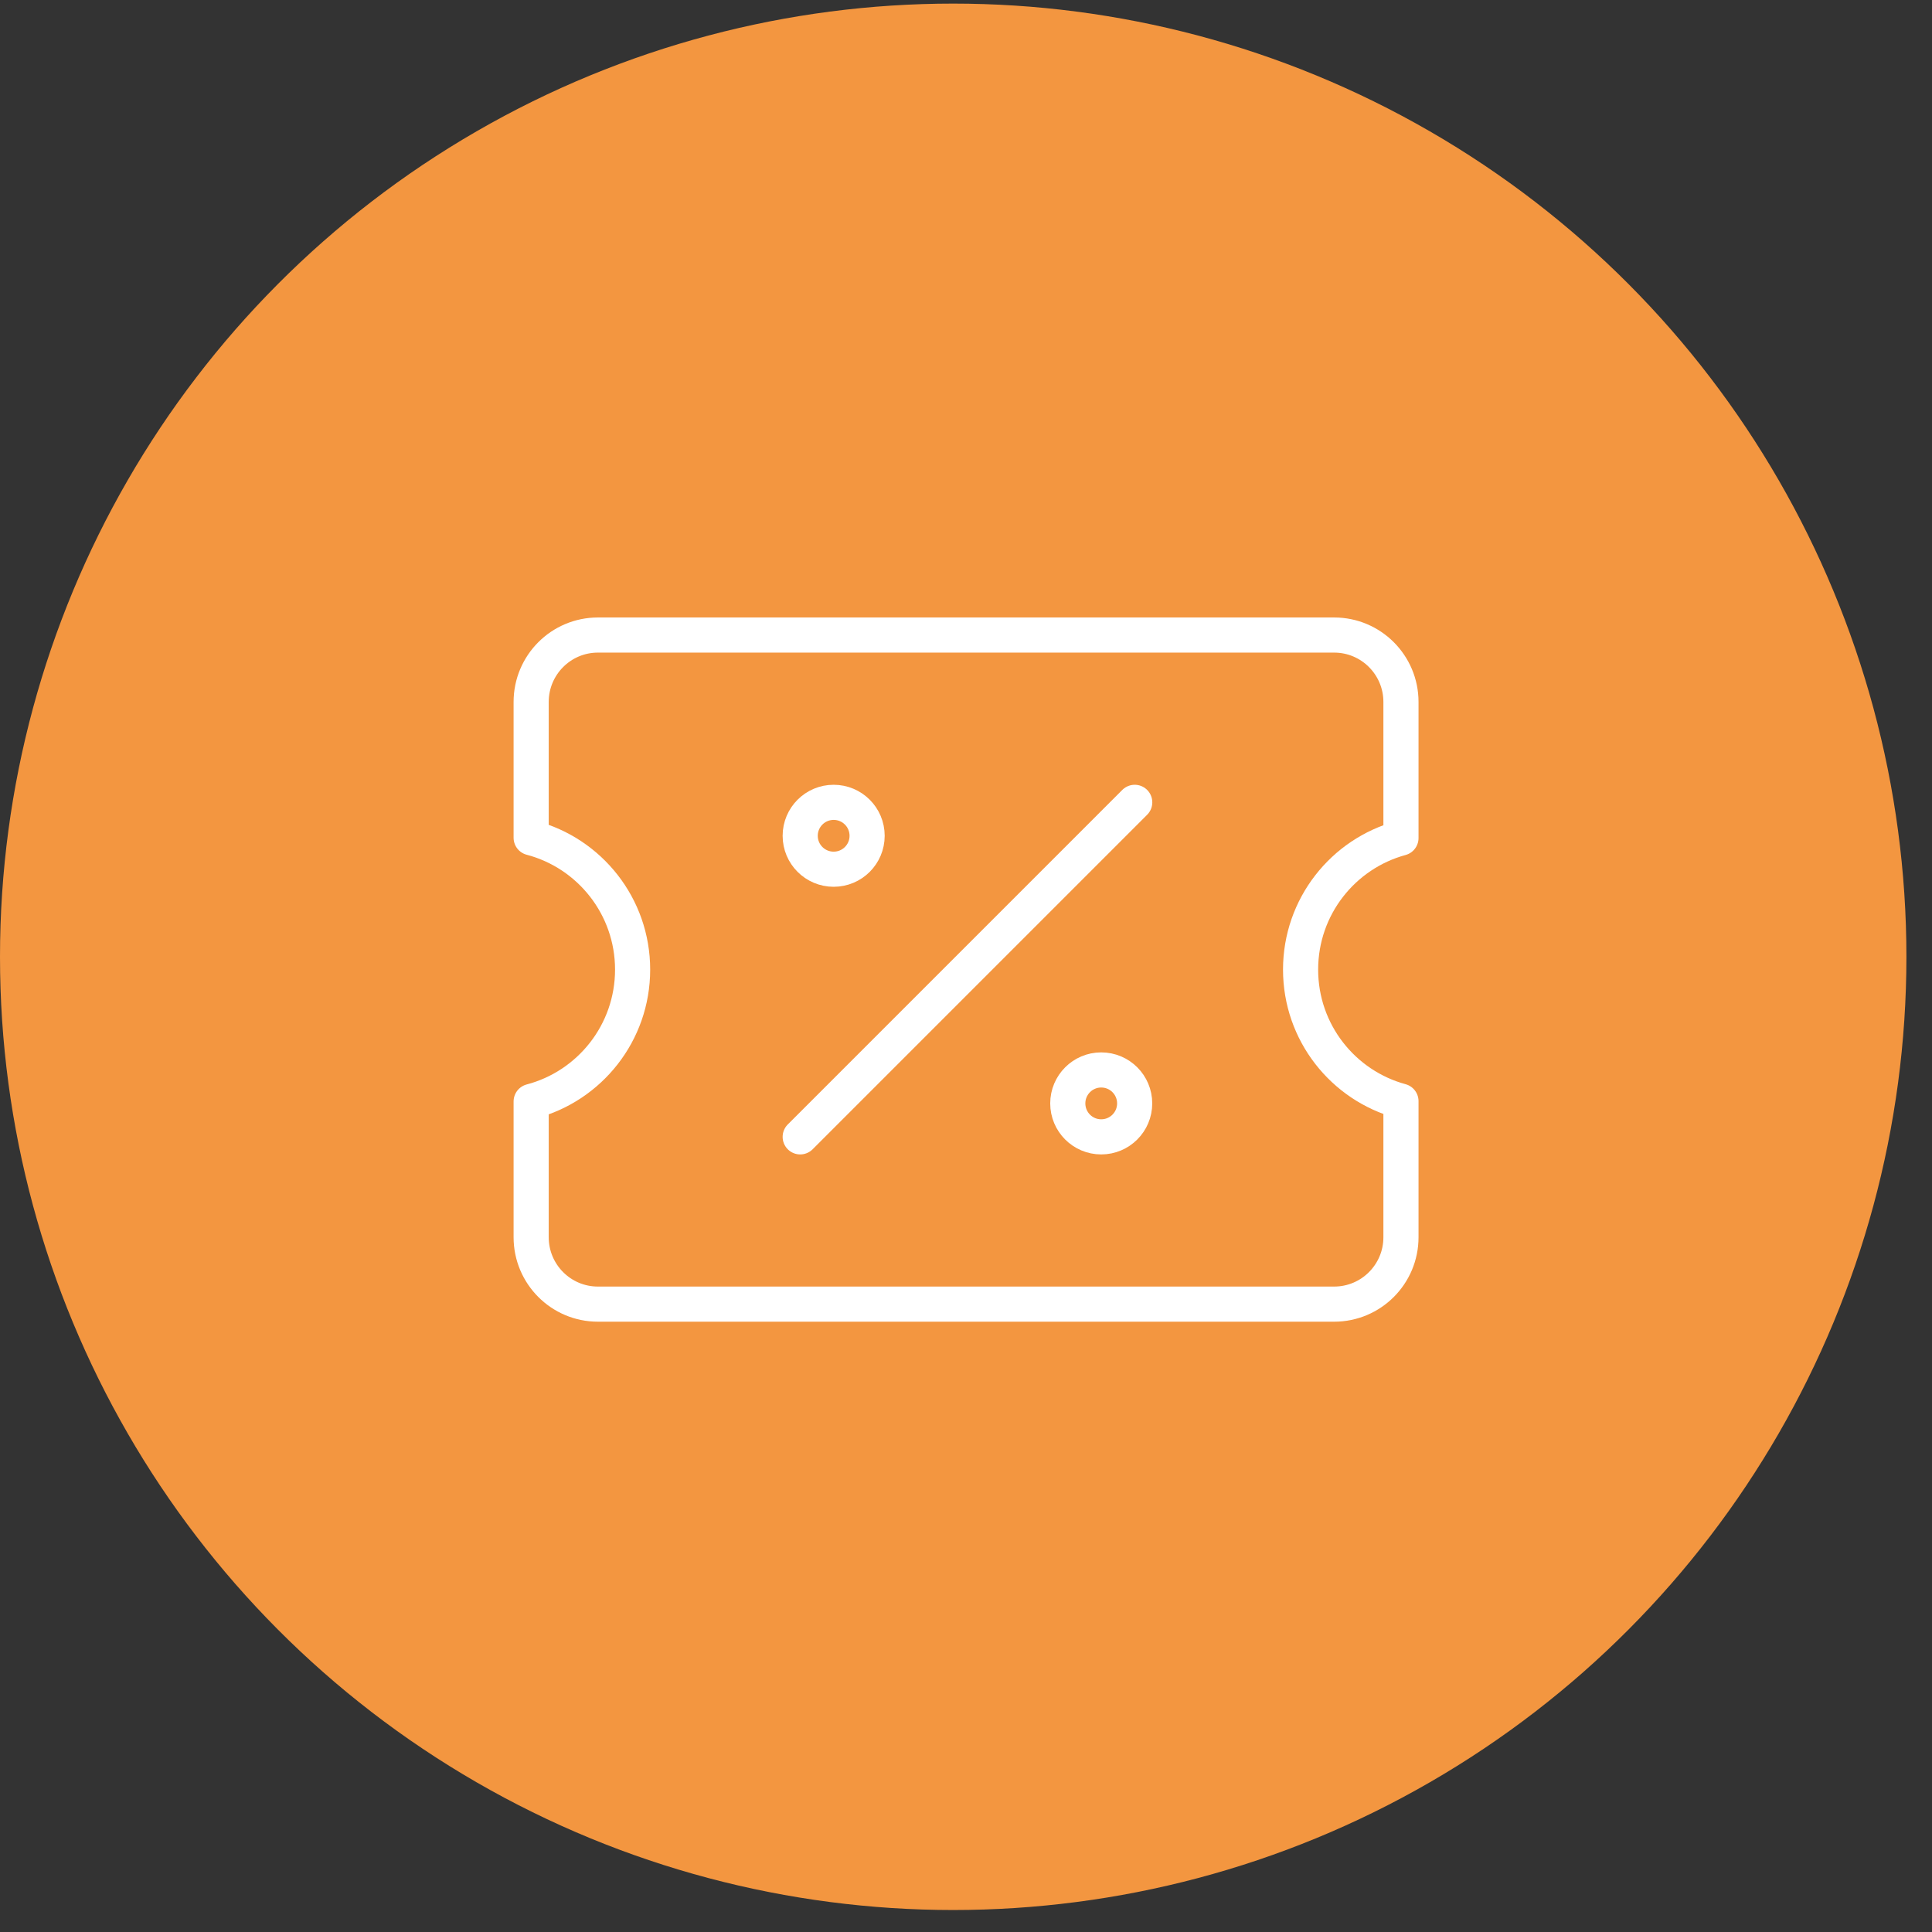
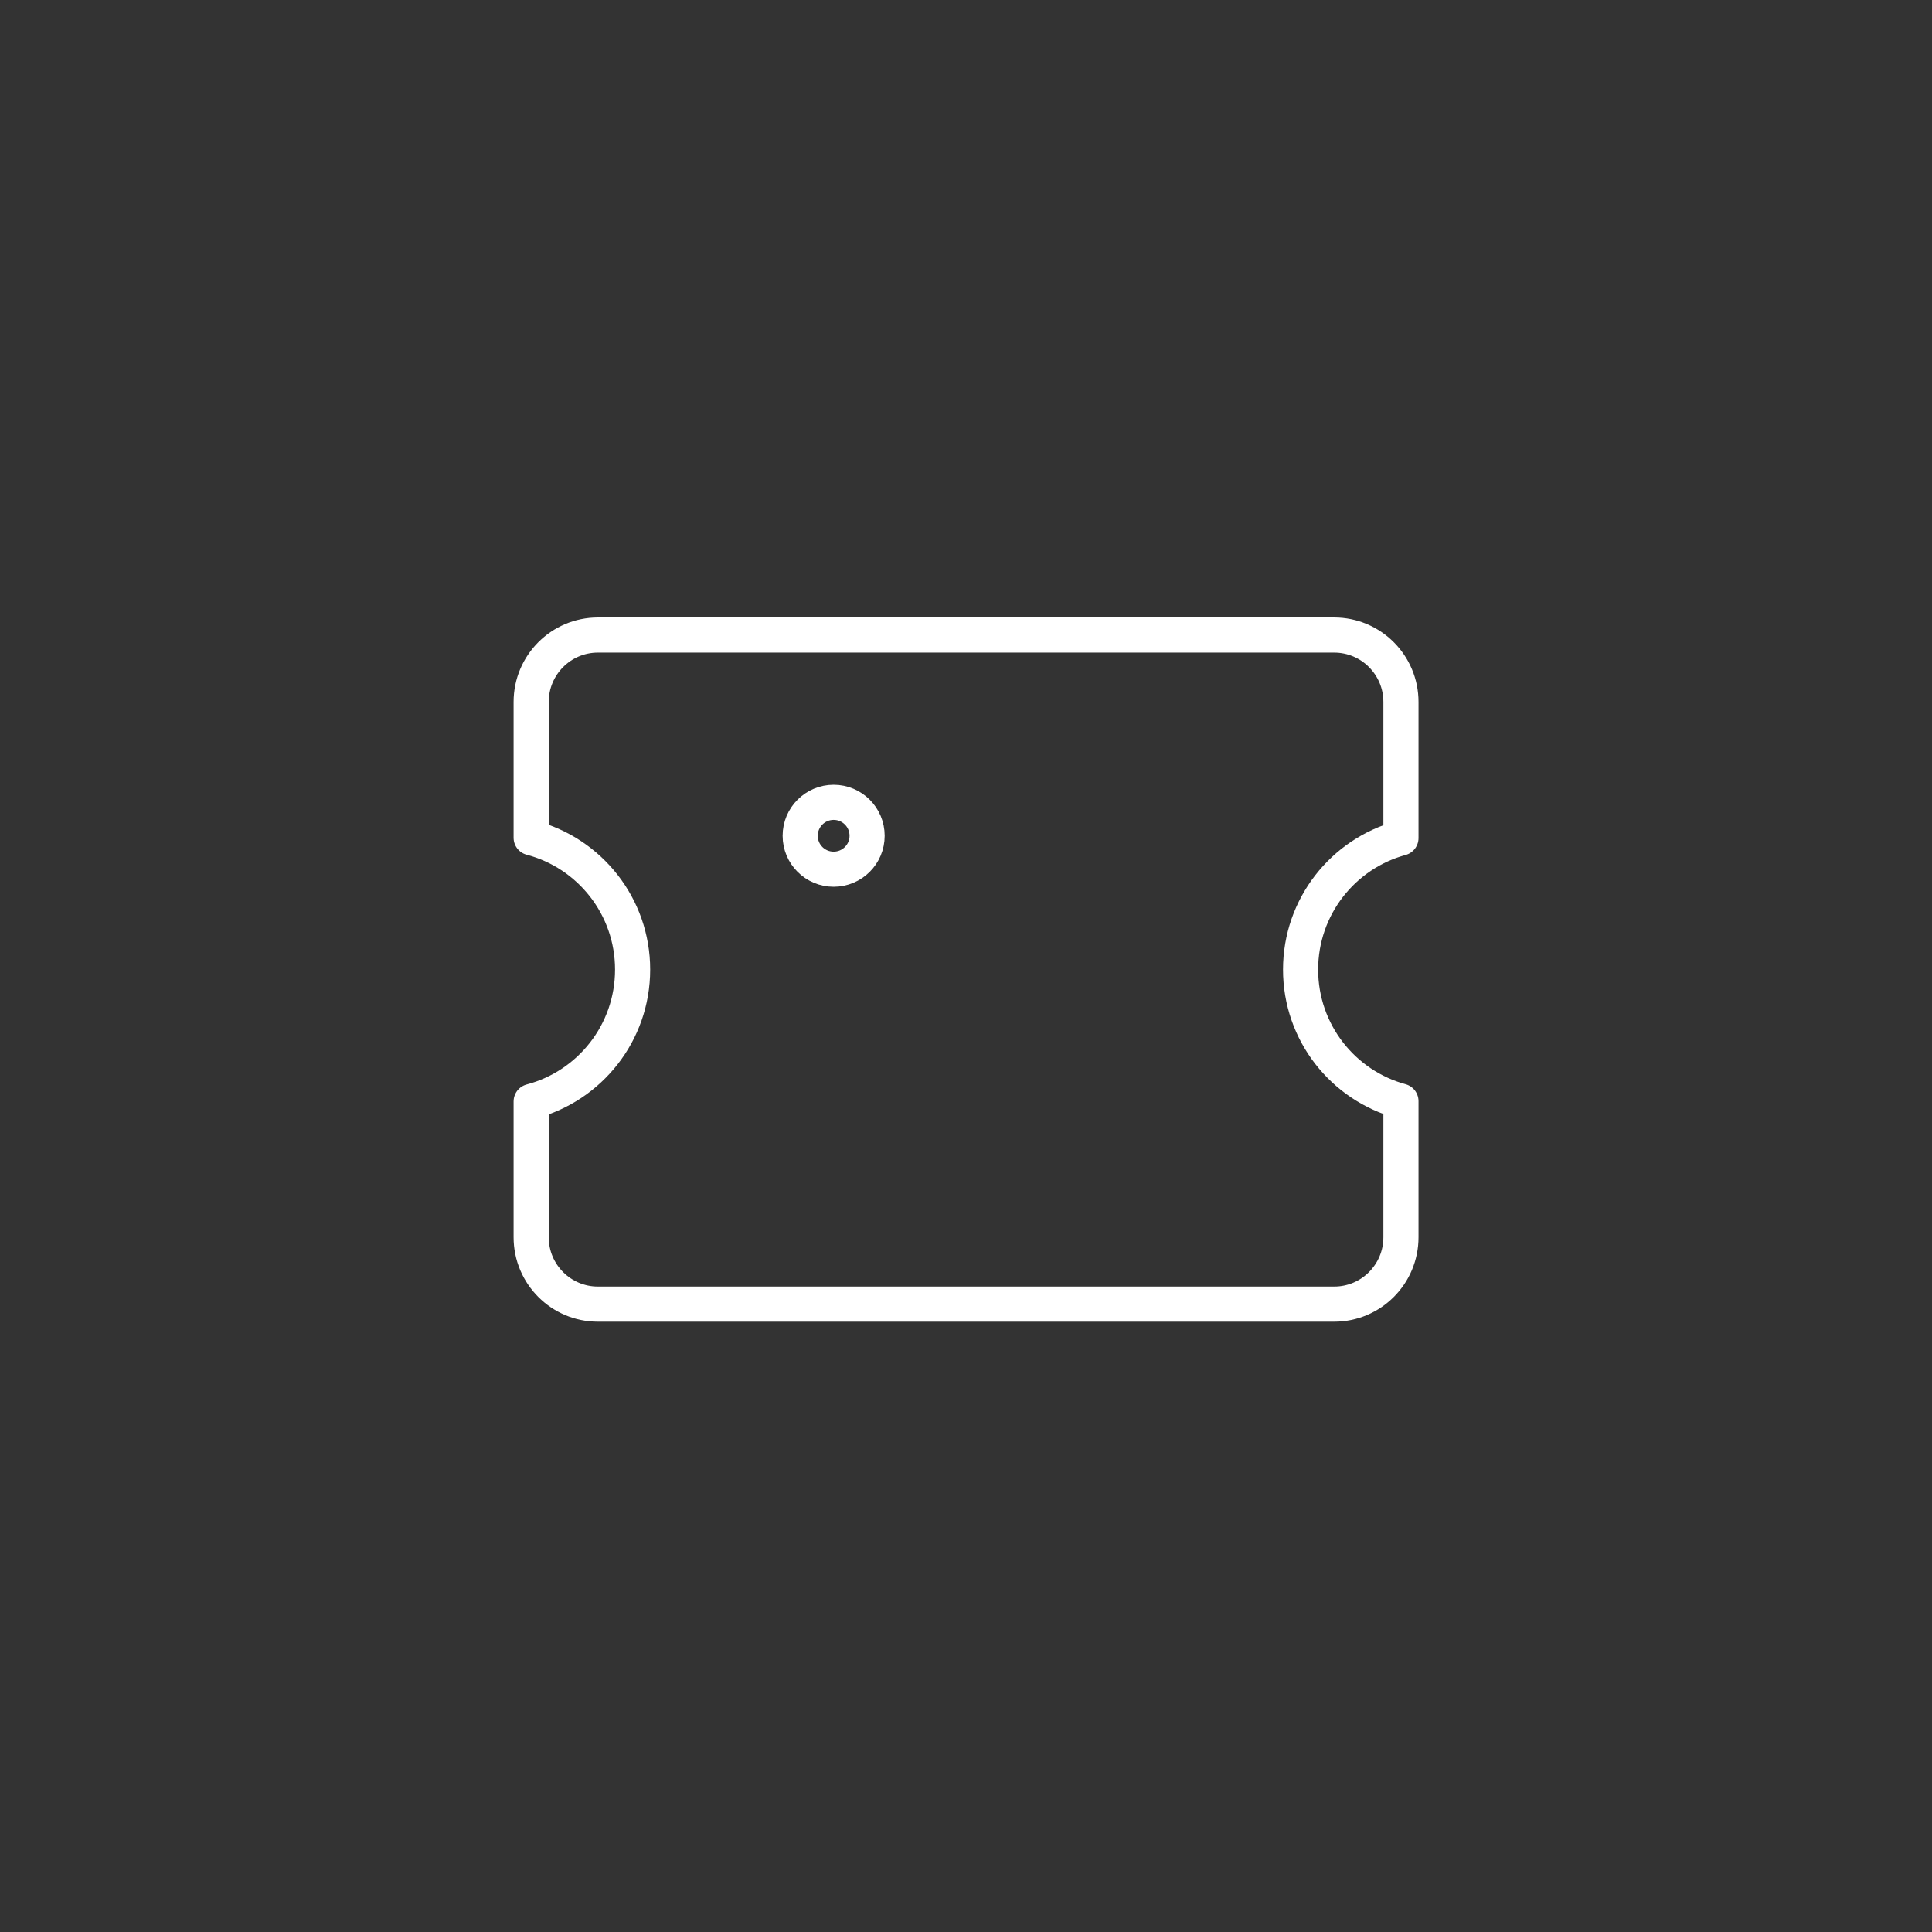
<svg xmlns="http://www.w3.org/2000/svg" width="66" height="66" viewBox="0 0 66 66" fill="none">
  <rect x="0" y="0" width="66" height="66" fill="#333333" stroke="none" />
-   <circle cx="32.563" cy="32.686" r="32.563" fill="#F39640" />
  <path d="M18.145 42.266C18.145 43.528 19.166 44.551 20.426 44.551H45.577C46.837 44.551 47.859 43.528 47.859 42.266V37.617C45.883 37.08 44.43 35.272 44.43 33.123C44.43 30.974 45.883 29.166 47.859 28.629V23.98C47.859 22.718 46.837 21.694 45.577 21.694H20.426C19.166 21.694 18.145 22.718 18.145 23.98V28.619C20.139 29.143 21.611 30.961 21.611 33.123C21.611 35.285 20.139 37.103 18.145 37.627V42.266Z" stroke="white" stroke-width="1.2" stroke-linecap="round" stroke-linejoin="round" />
-   <path d="M27.336 38.837L38.764 27.409" stroke="white" stroke-width="1.2" stroke-linecap="round" stroke-linejoin="round" />
  <path d="M28.479 29.694C29.11 29.694 29.622 29.183 29.622 28.552C29.622 27.92 29.11 27.409 28.479 27.409C27.848 27.409 27.336 27.92 27.336 28.552C27.336 29.183 27.848 29.694 28.479 29.694Z" stroke="white" stroke-width="1.2" stroke-linecap="round" stroke-linejoin="round" />
-   <path d="M37.619 38.837C38.251 38.837 38.762 38.325 38.762 37.694C38.762 37.063 38.251 36.551 37.619 36.551C36.988 36.551 36.477 37.063 36.477 37.694C36.477 38.325 36.988 38.837 37.619 38.837Z" stroke="white" stroke-width="1.2" stroke-linecap="round" stroke-linejoin="round" />
</svg>